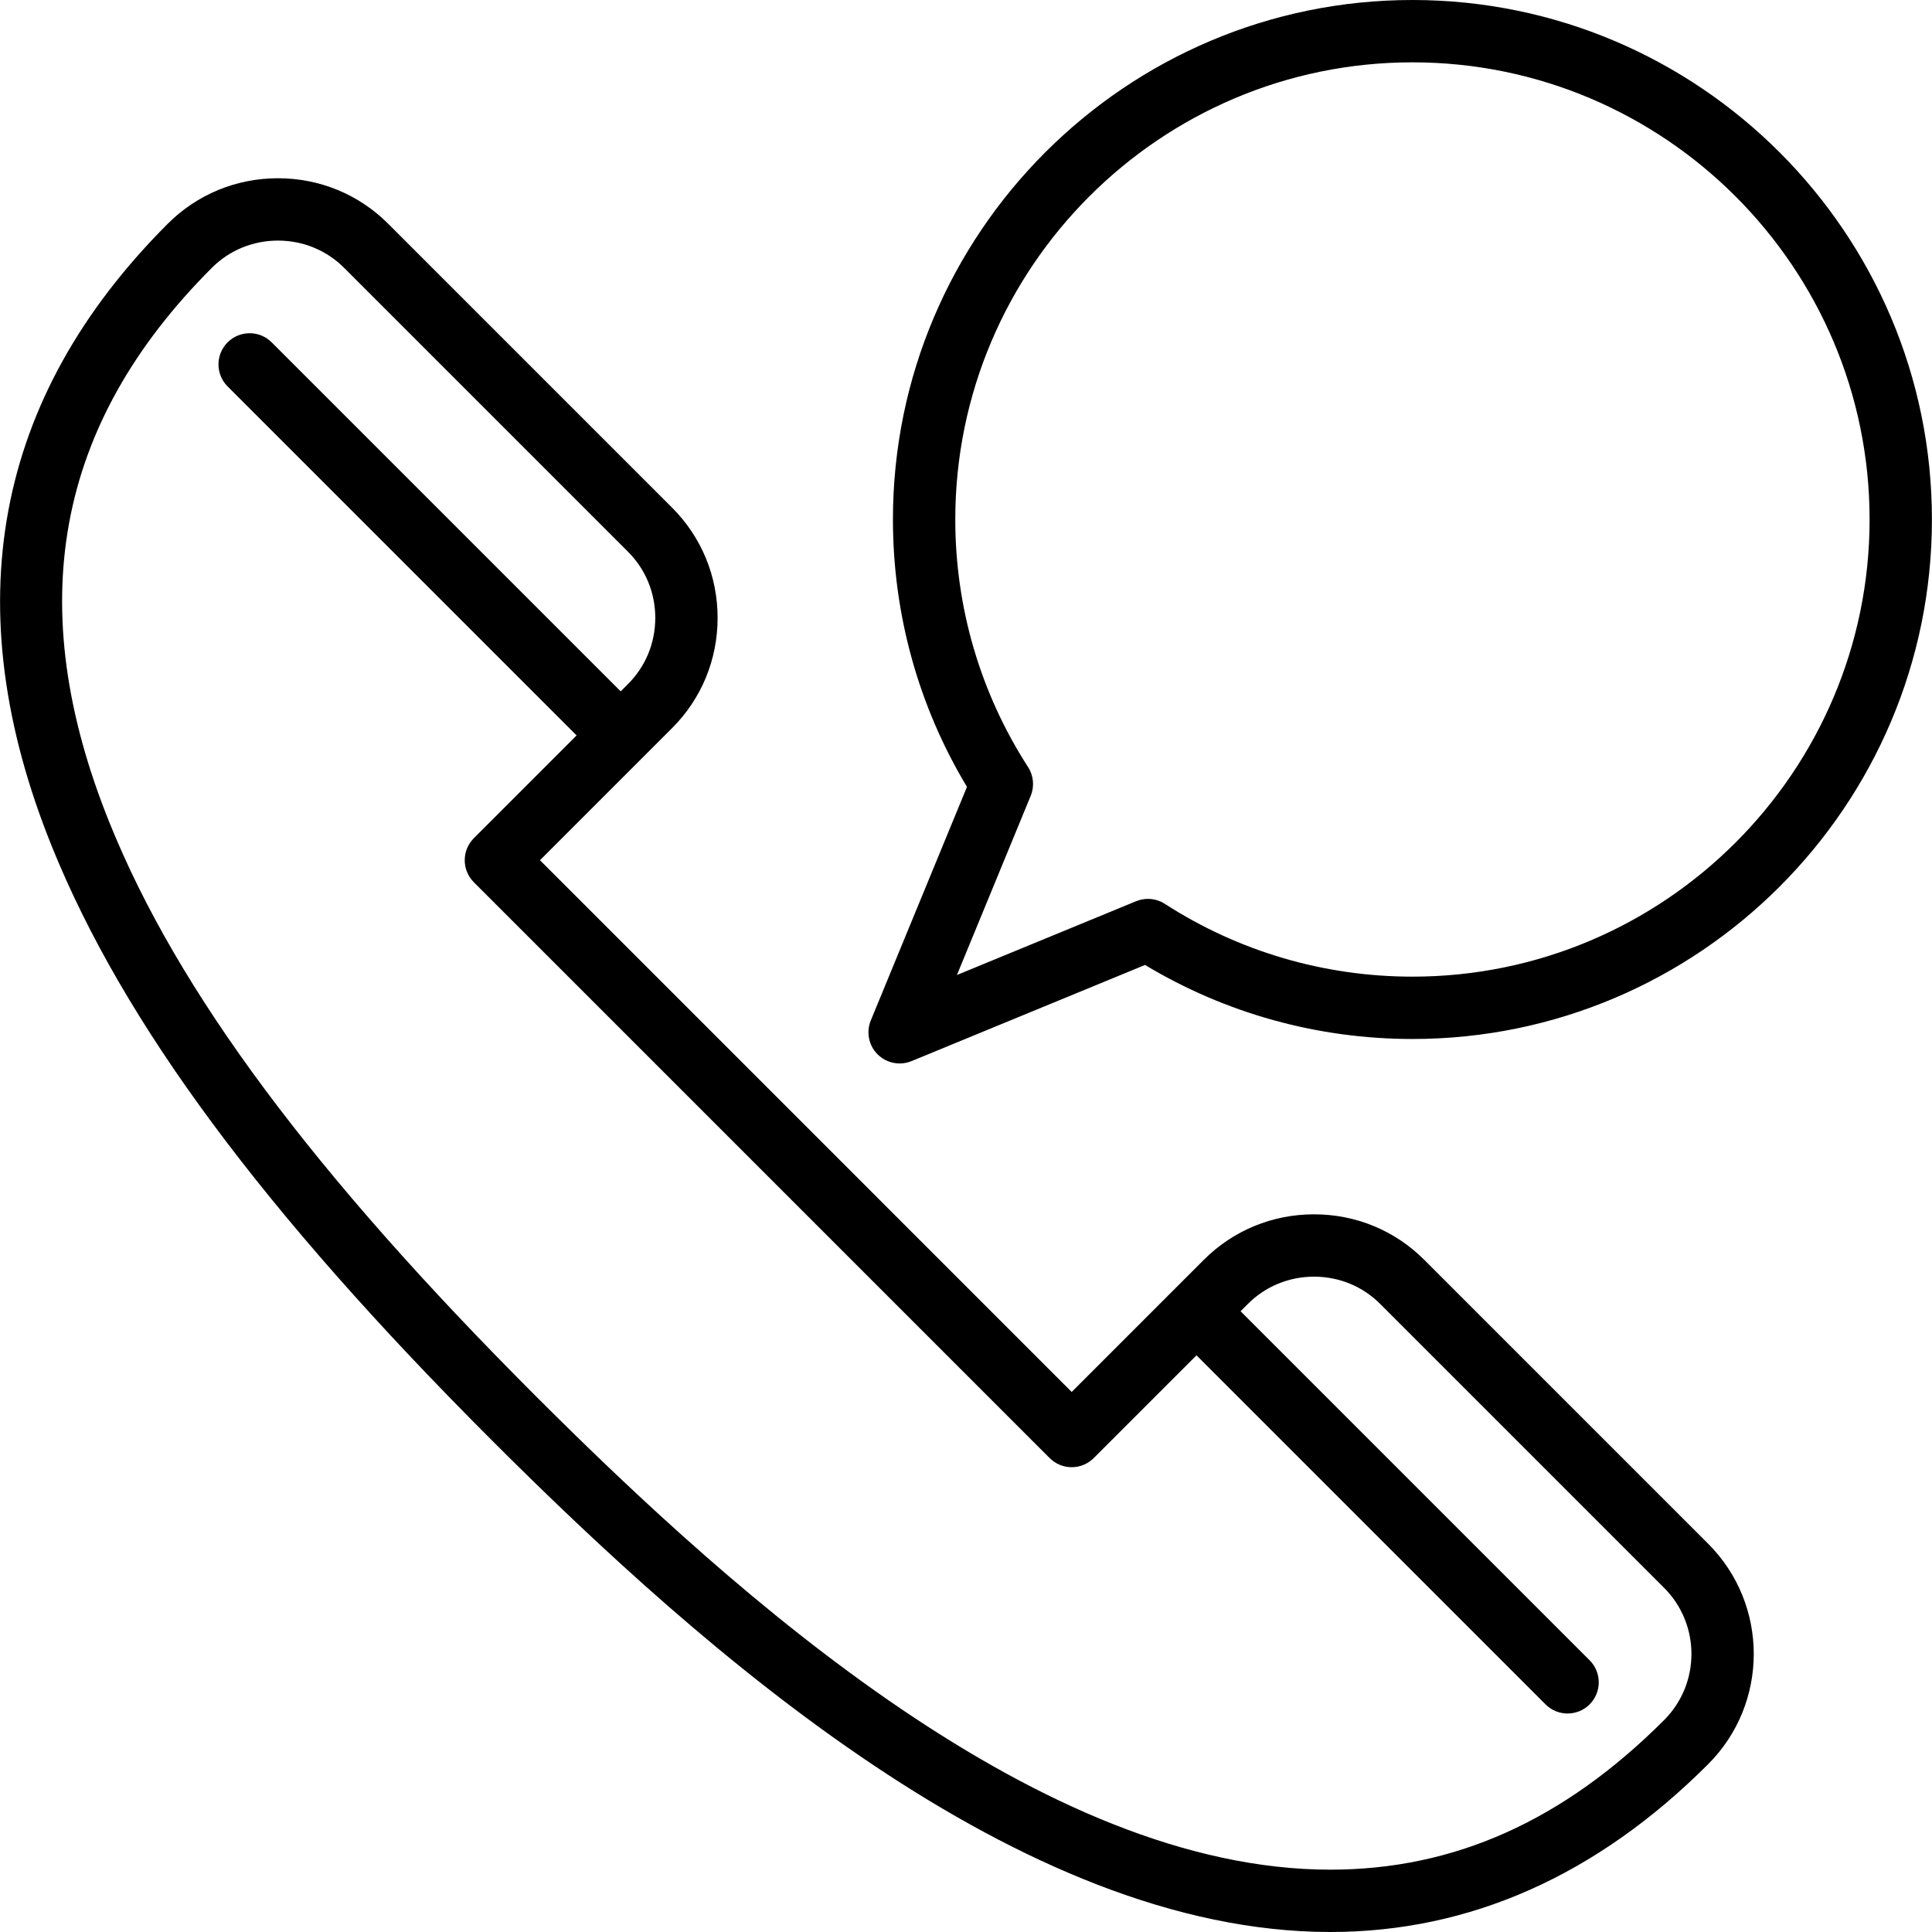
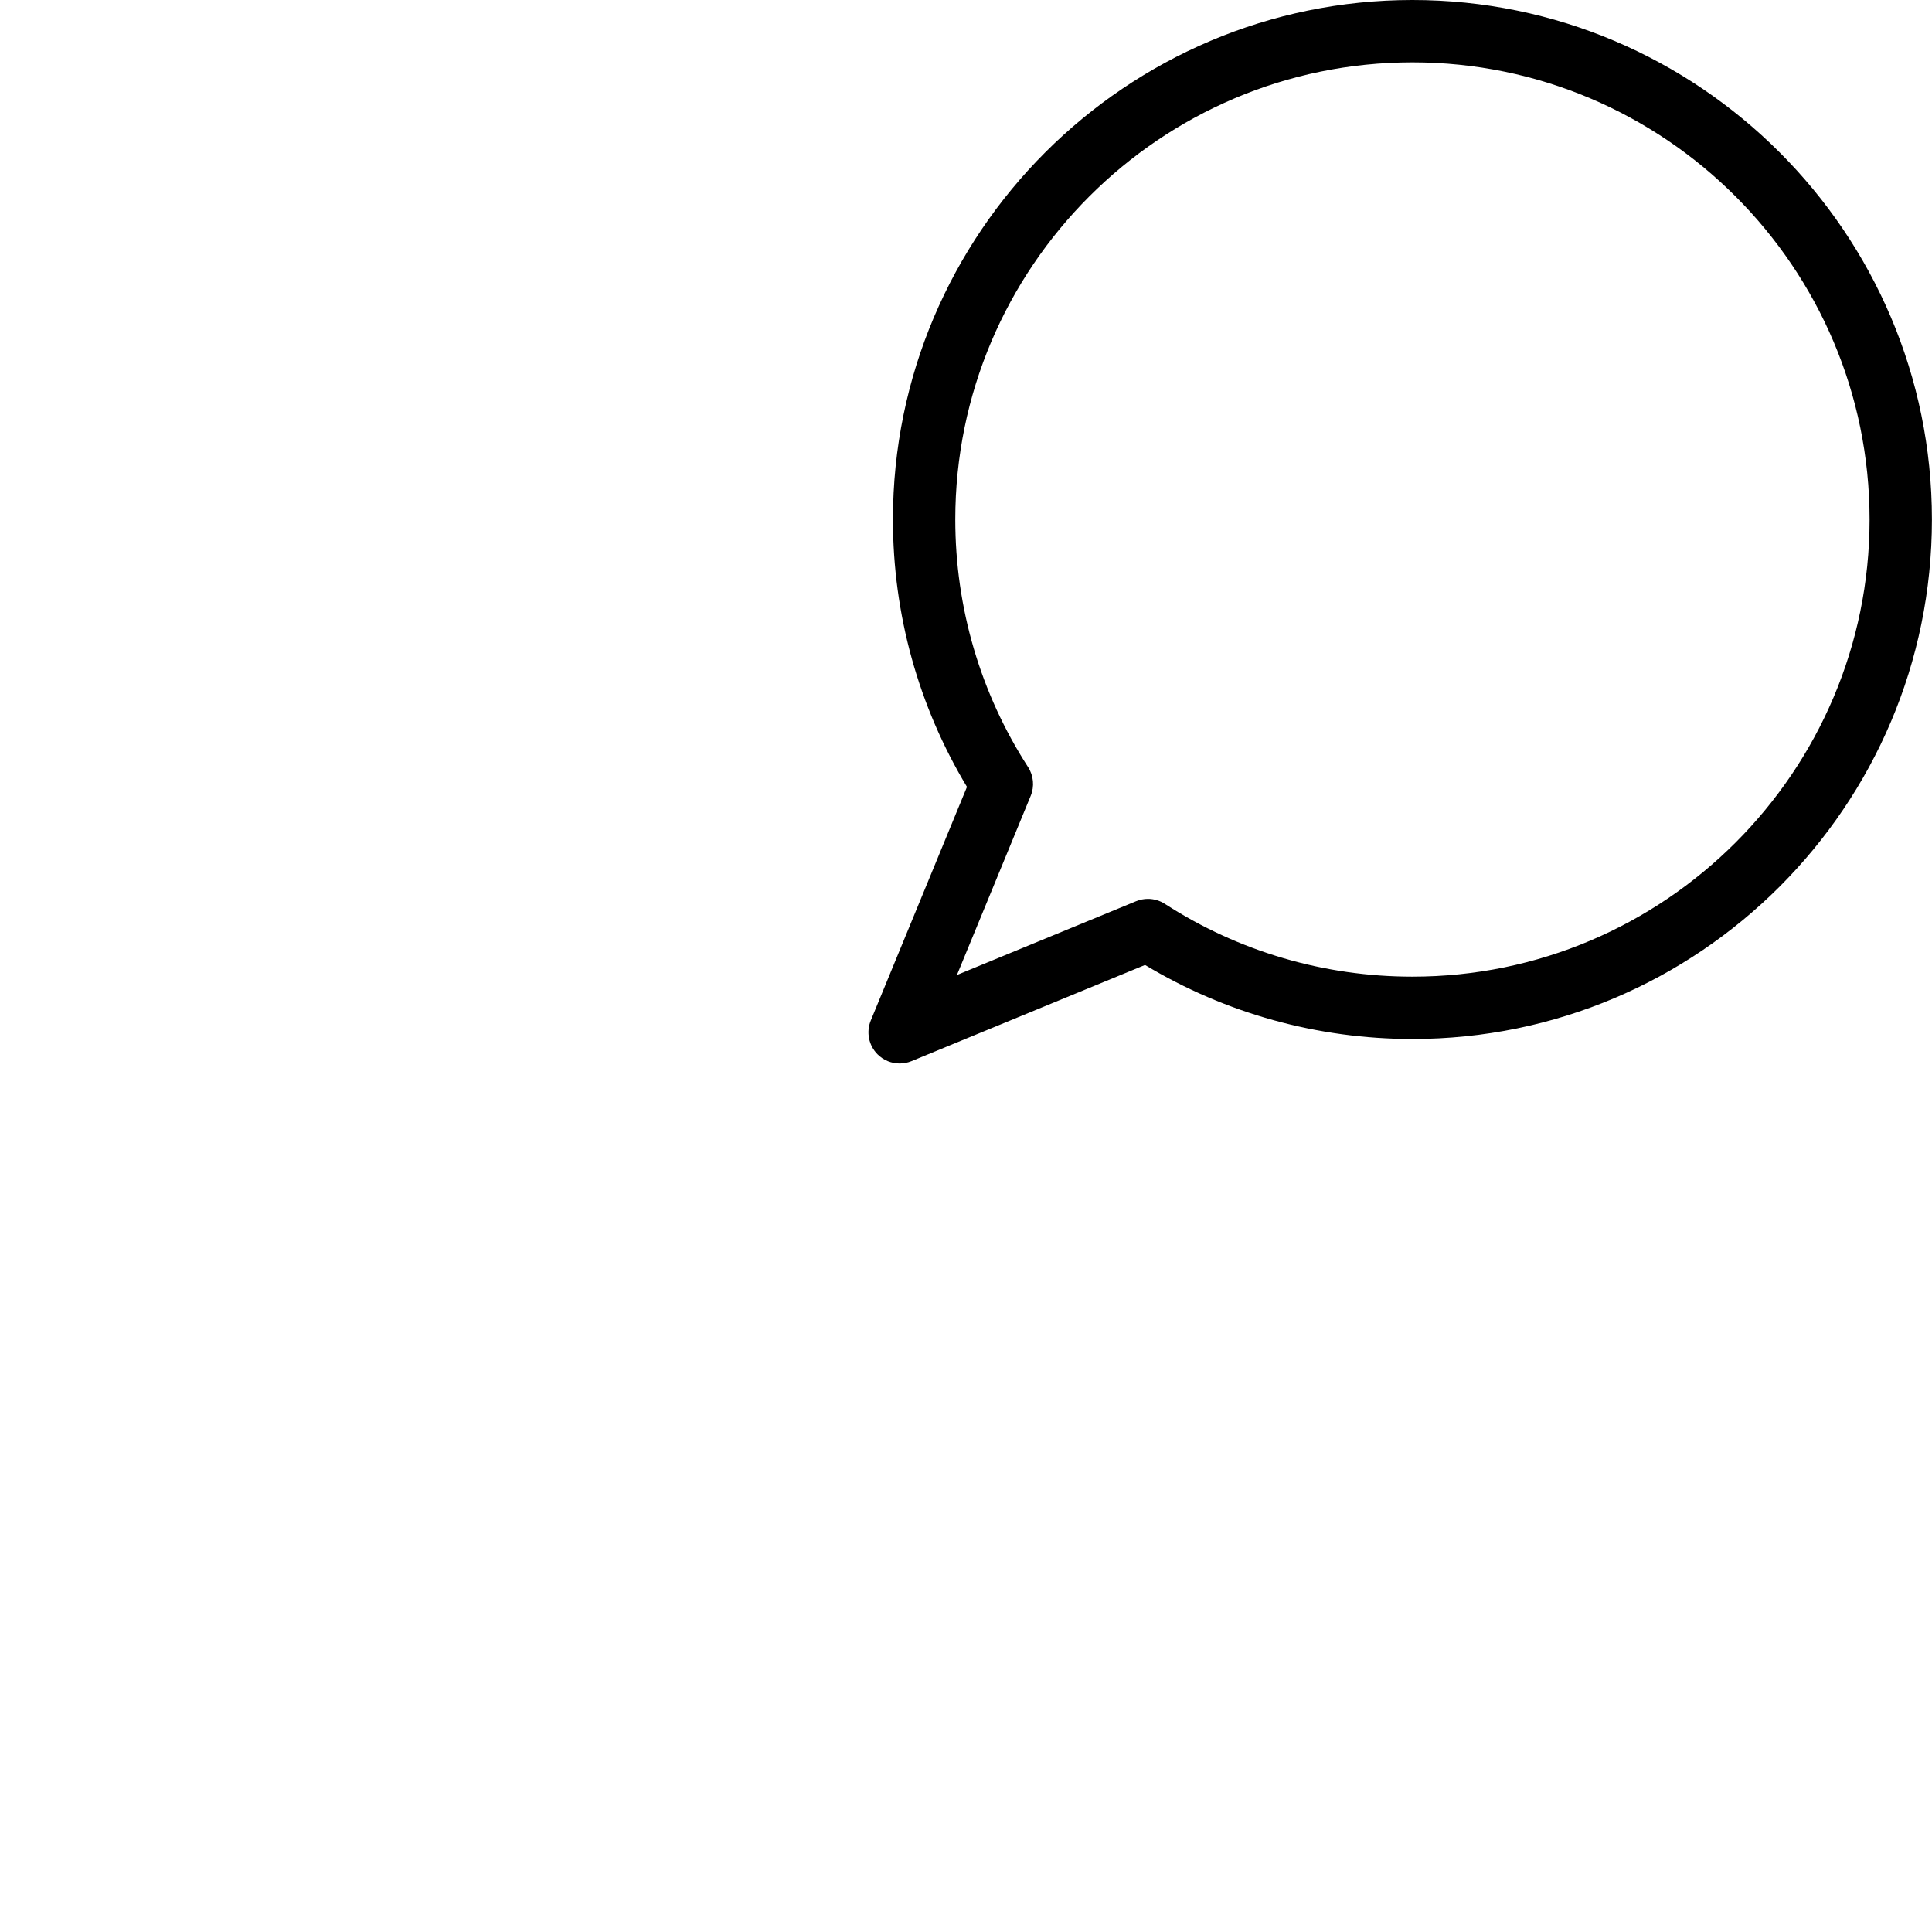
<svg xmlns="http://www.w3.org/2000/svg" fill="#000000" height="800px" width="800px" version="1.1" id="Layer_1" viewBox="0 0 512 512" xml:space="preserve">
  <g>
    <g>
-       <path d="M452.686,409.111l-75.248-75.248c-7.776-7.775-18.147-12.056-29.205-12.056c-11.058,0-21.429,4.282-29.206,12.056    l-35.017,35.018L143.1,227.968l27.223-27.223c0.013-0.013,7.794-7.794,7.794-7.794c7.776-7.776,12.057-18.147,12.057-29.205    s-4.282-21.429-12.057-29.206l-75.248-75.246c-7.775-7.775-18.146-12.056-29.204-12.056c-11.059,0-21.43,4.282-29.205,12.056    c-46.051,46.052-56.373,101.604-30.679,165.118c18.875,46.656,55.903,96.626,116.533,157.255    C186.262,437.616,270.171,511.997,352.553,512c36.93,0,70.619-14.965,100.133-44.48    C468.788,451.417,468.788,425.214,452.686,409.111z M441.004,455.839c-26.675,26.675-55.607,39.642-88.451,39.641    c-76.247-0.003-156.686-71.623-210.558-125.495C82.986,310.976,47.112,262.751,29.097,218.216    C5.802,160.633,14.649,112.47,56.142,70.977c4.654-4.656,10.877-7.218,17.523-7.218c6.645,0,12.868,2.563,17.523,7.218    l75.248,75.247c4.654,4.656,7.218,10.878,7.218,17.523s-2.563,12.868-7.218,17.522l-1.947,1.947L71.999,90.729    c-3.226-3.225-8.456-3.225-11.681,0c-3.226,3.227-3.226,8.456,0,11.682l92.488,92.487l-27.229,27.229    c-3.226,3.227-3.226,8.456,0,11.682L278.17,386.403c1.55,1.549,3.65,2.419,5.842,2.419s4.291-0.87,5.842-2.419l27.229-27.229    l92.502,92.502c1.614,1.612,3.728,2.419,5.842,2.419s4.228-0.806,5.842-2.419c3.226-3.227,3.226-8.456,0-11.682l-92.502-92.502    l1.946-1.946c4.655-4.655,10.879-7.218,17.524-7.218s12.868,2.563,17.522,7.218l75.248,75.248    C450.665,430.456,450.665,446.177,441.004,455.839z" />
-     </g>
+       </g>
  </g>
  <g>
    <g>
      <path d="M374.308,0c-75.912,0-137.671,61.759-137.671,137.671c0,25.095,6.77,49.499,19.62,70.862l-25.485,61.892    c-1.27,3.084-0.561,6.628,1.797,8.986c1.581,1.58,3.693,2.419,5.843,2.419c1.058,0,2.127-0.204,3.143-0.621l61.891-25.486    c21.364,12.851,45.768,19.62,70.862,19.62c75.912,0,137.671-61.759,137.671-137.671S450.22,0,374.308,0z M374.308,258.822    c-23.374,0-46.06-6.671-65.61-19.289c-1.354-0.875-2.913-1.321-4.48-1.321c-1.064,0-2.132,0.206-3.143,0.621l-47.477,19.549    l19.549-47.477c1.031-2.502,0.769-5.35-0.699-7.625c-12.62-19.549-19.289-42.236-19.289-65.61    c0-66.803,54.347-121.151,121.151-121.151S495.46,70.869,495.46,137.671S441.112,258.822,374.308,258.822z" />
    </g>
  </g>
</svg>